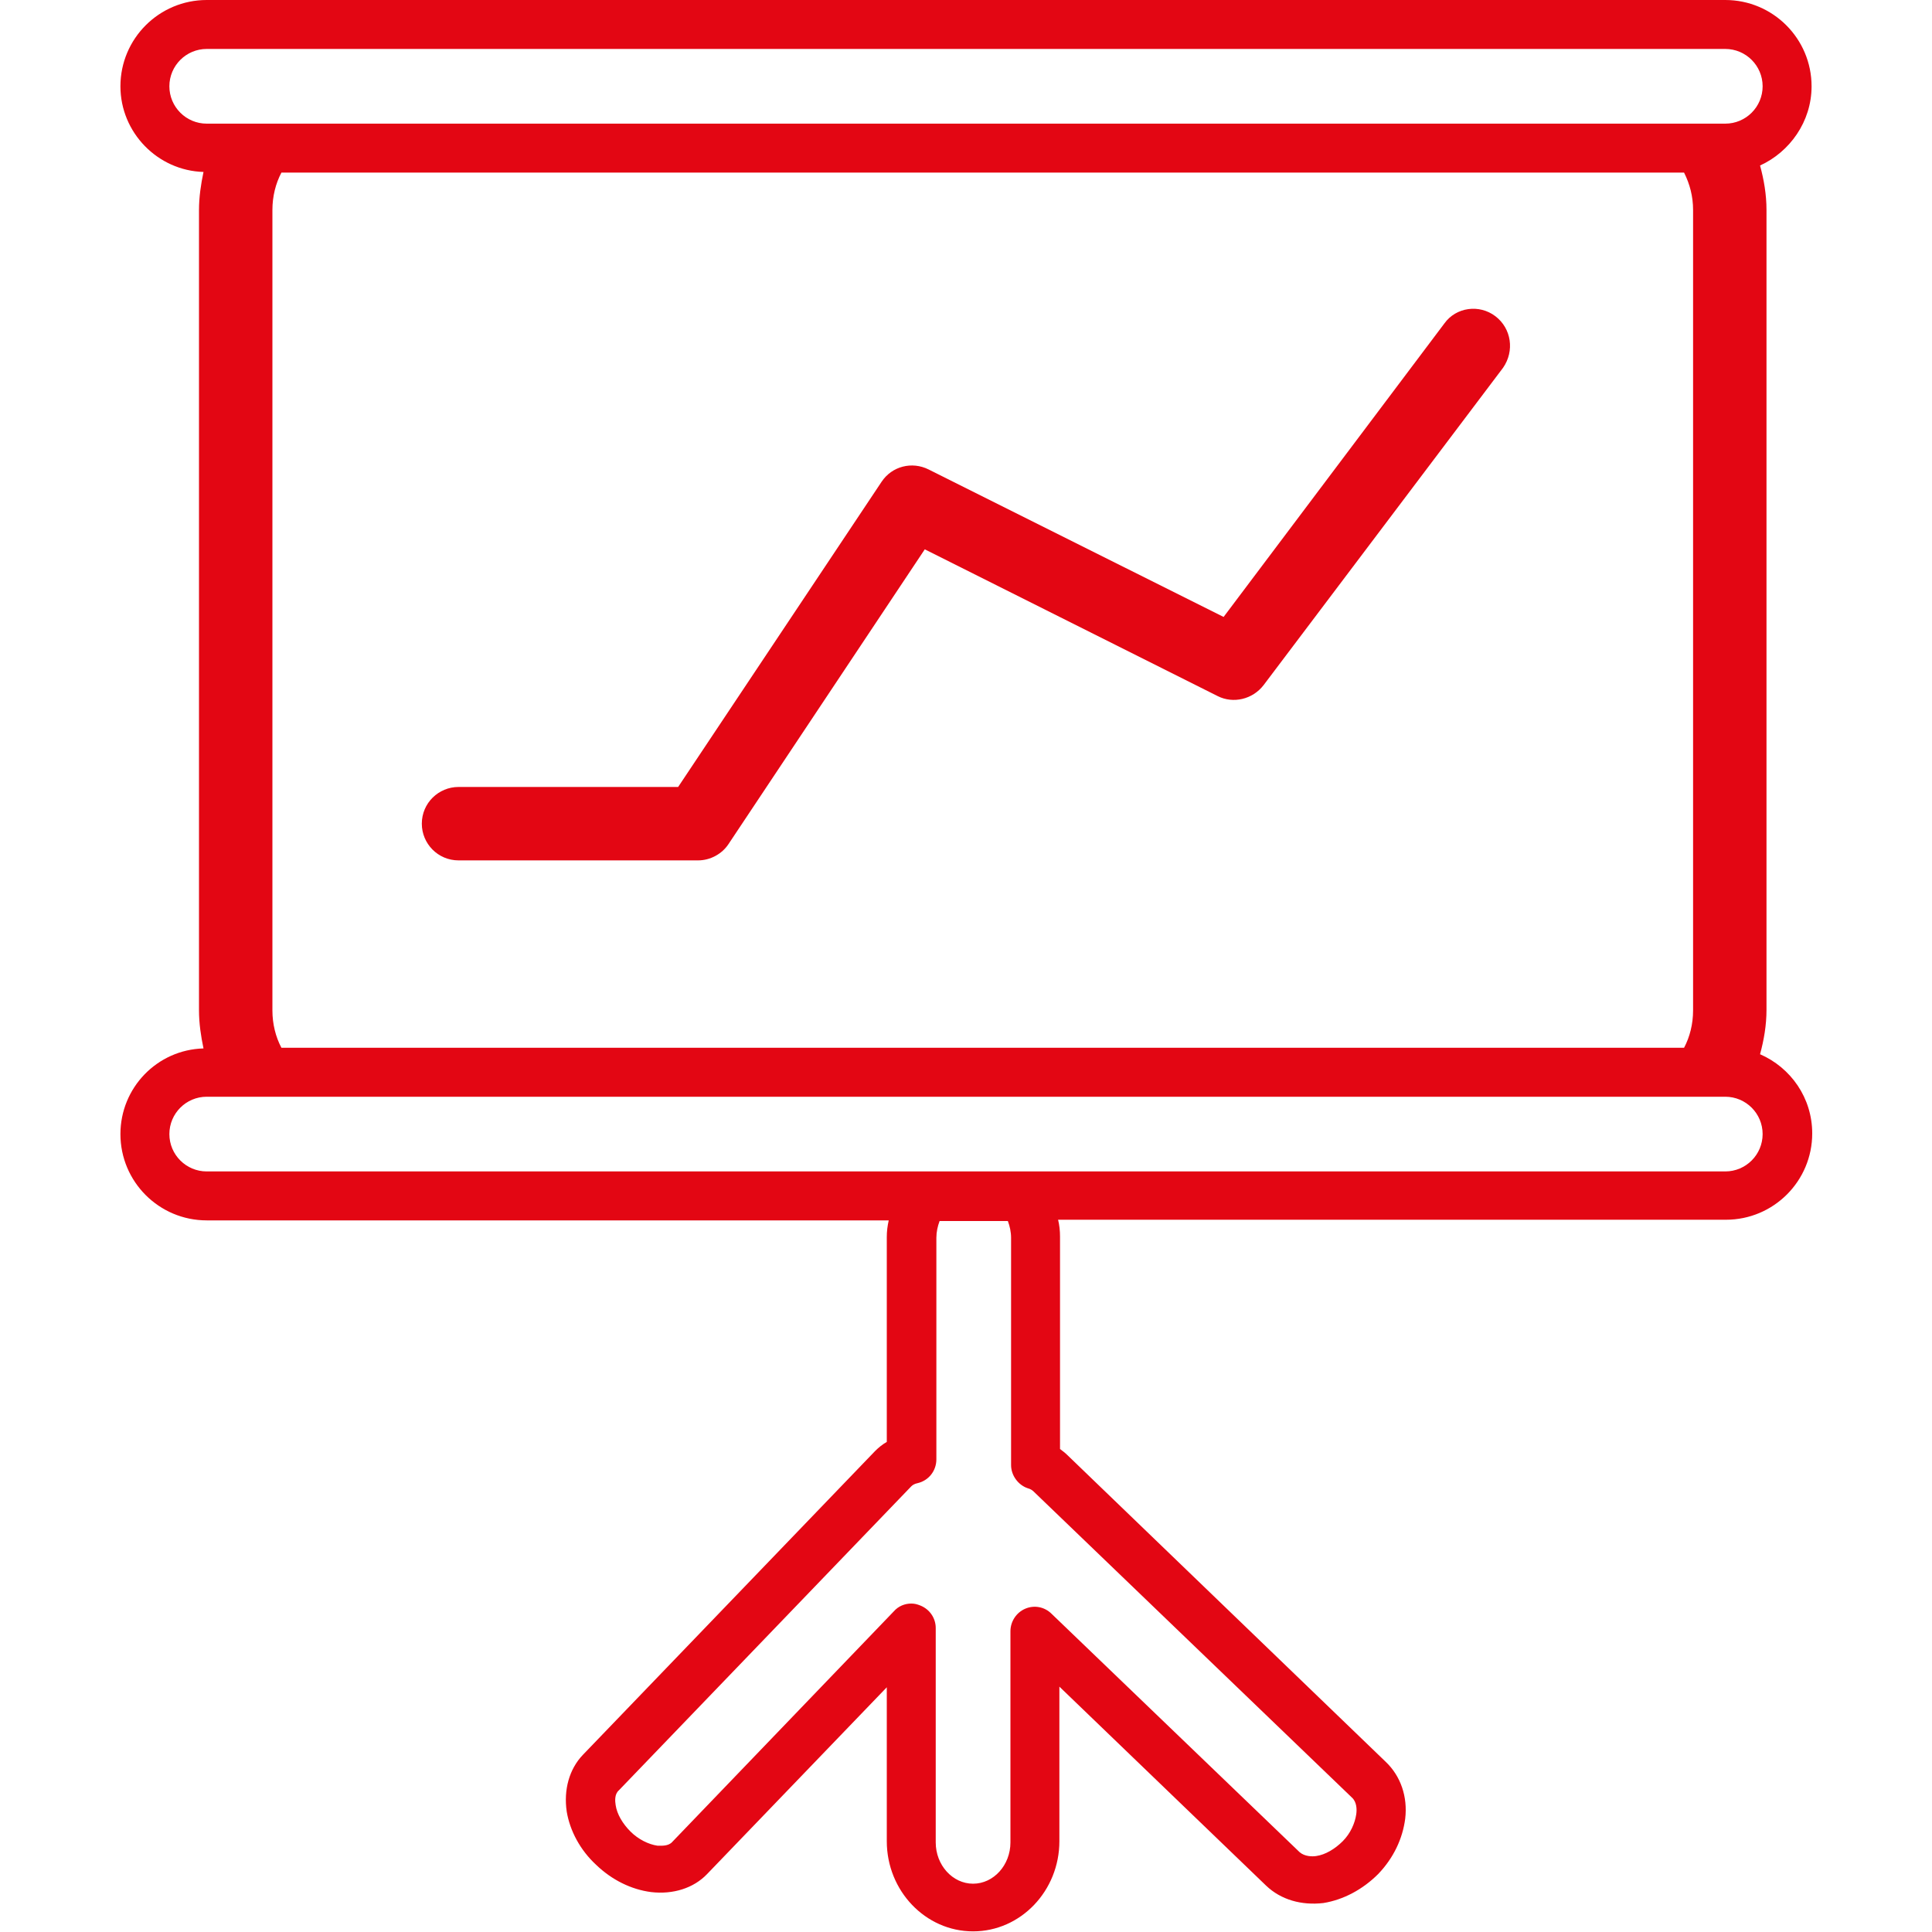
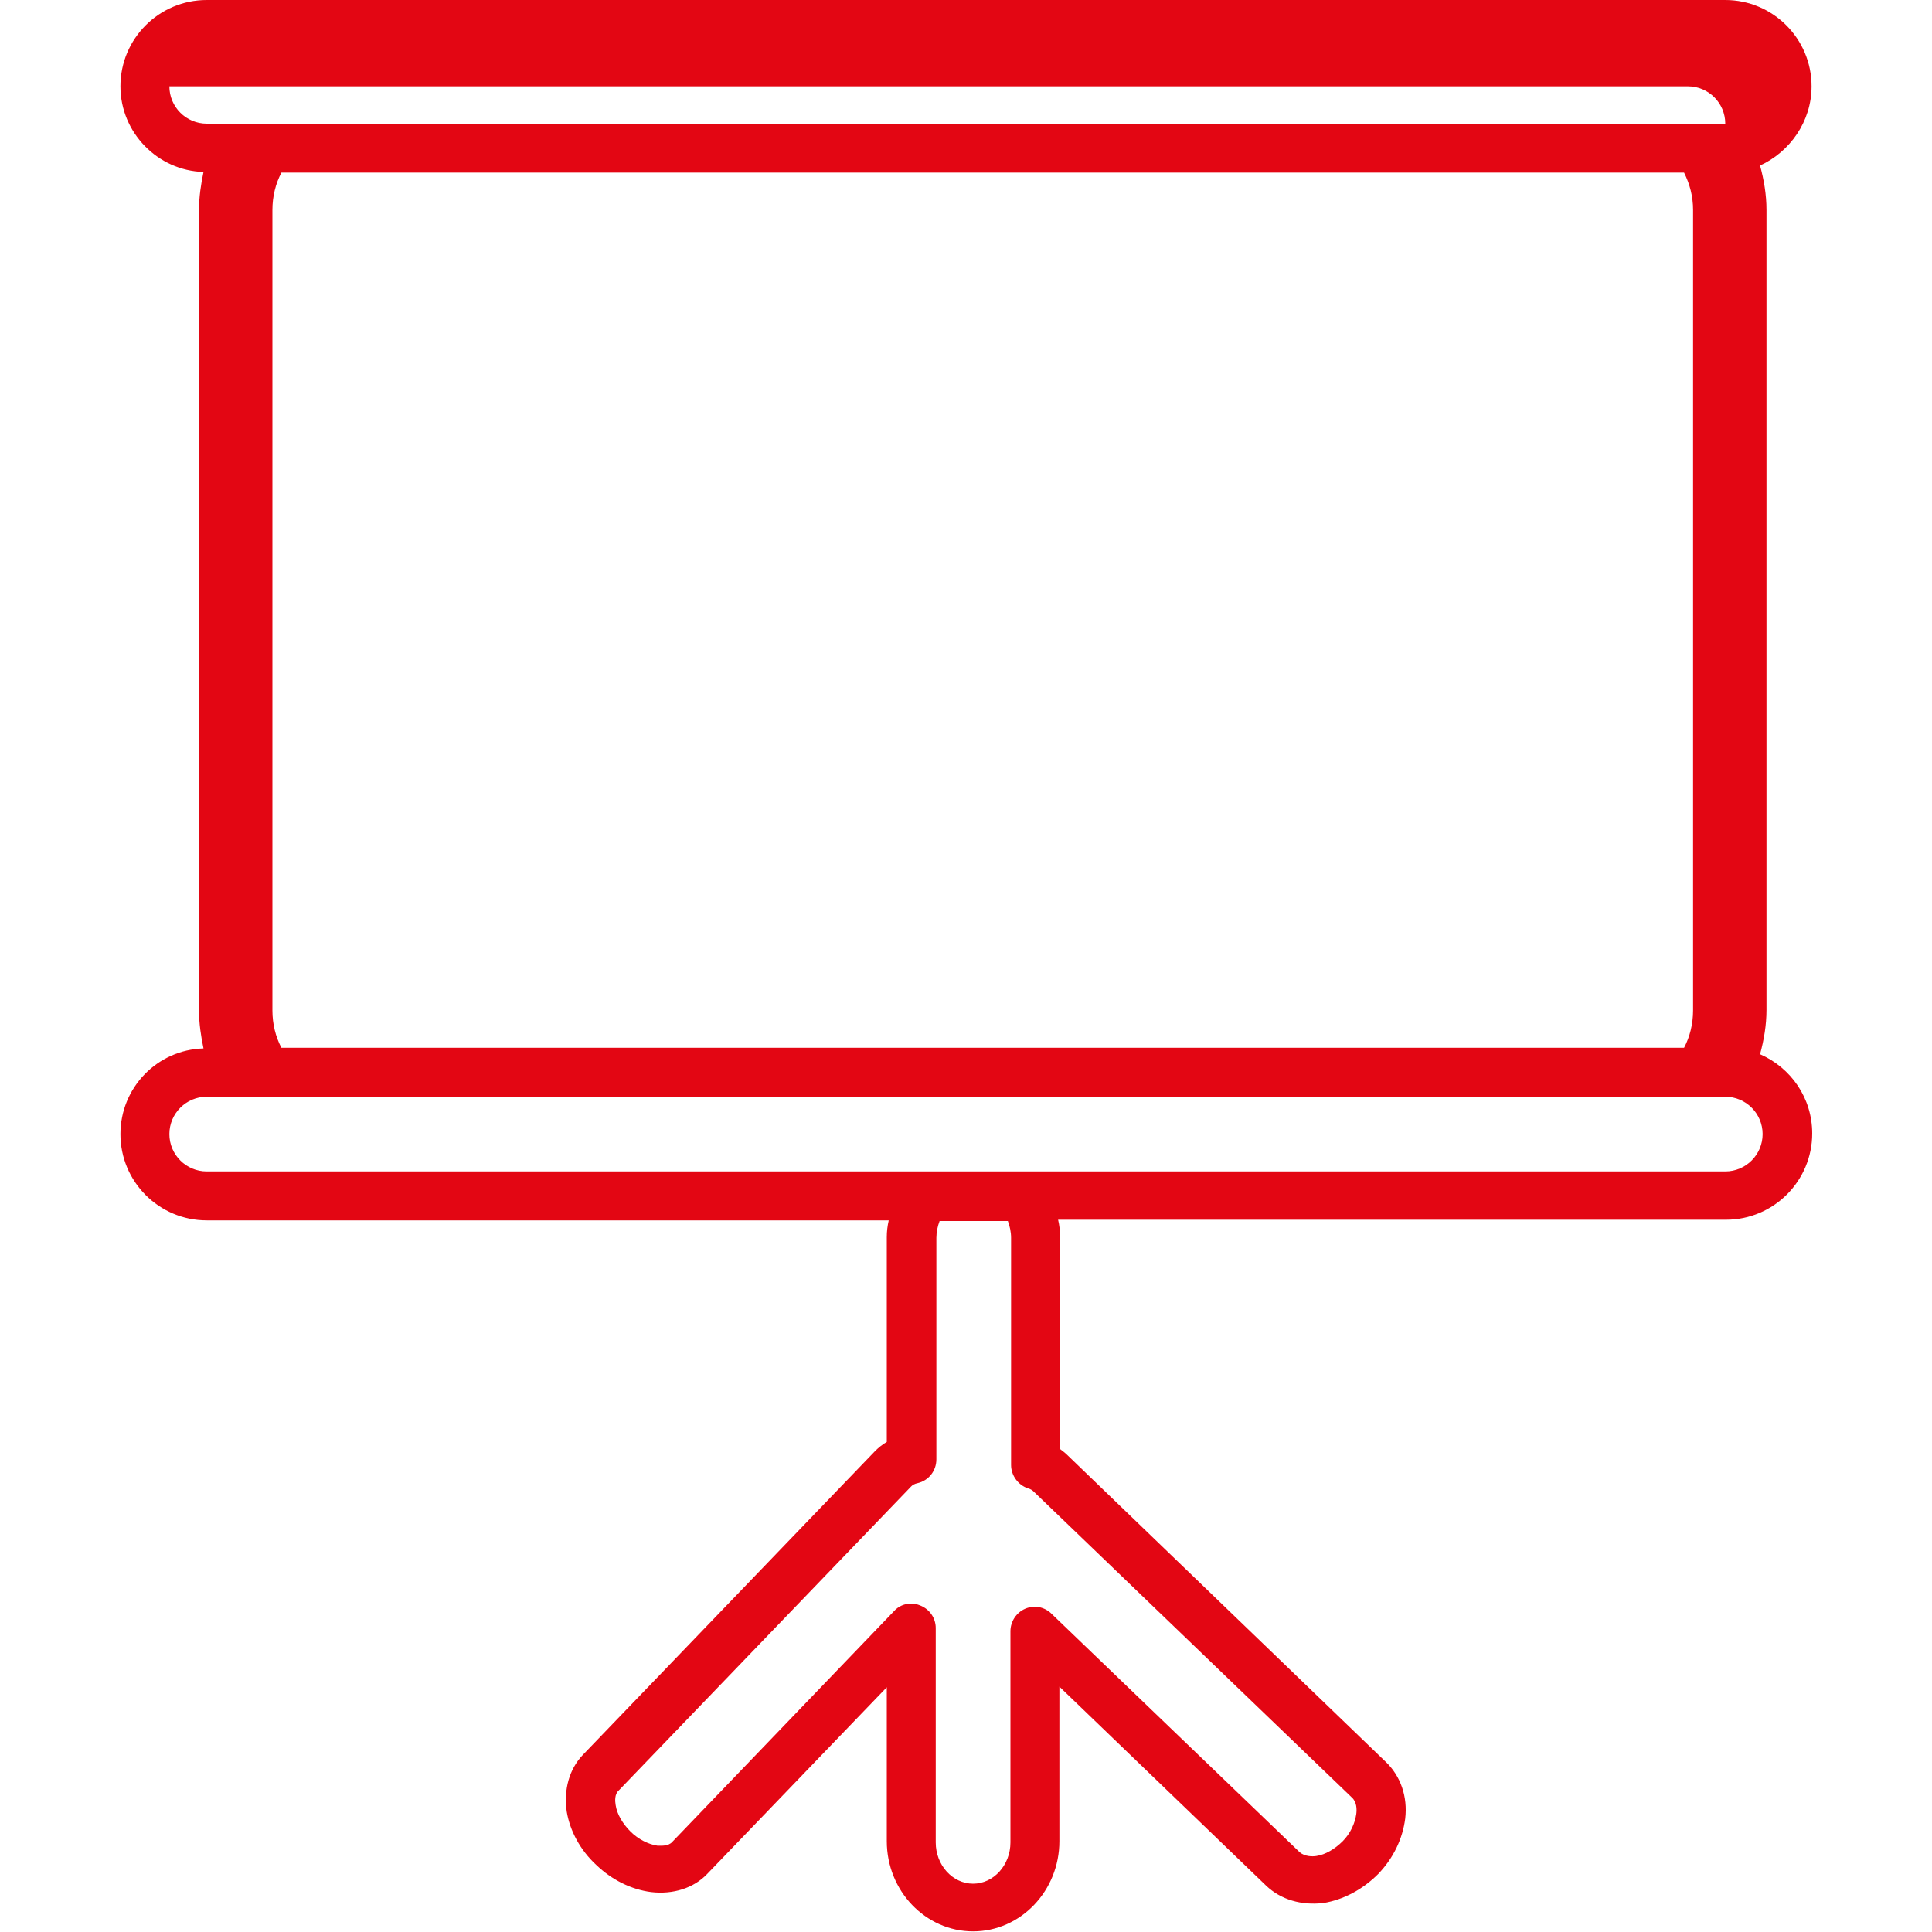
<svg xmlns="http://www.w3.org/2000/svg" version="1.1" id="Layer_1" x="0px" y="0px" viewBox="0 0 30 30" style="enable-background:new 0 0 30 30;" xml:space="preserve">
  <style type="text/css">
	.st0{fill:#E30613;}
</style>
  <g id="XMLID_27770_">
-     <path id="XMLID_27772_" class="st0" d="M28.13,1.34c0-0.74-0.6-1.34-1.34-1.34H3.21C2.47,0,1.87,0.6,1.87,1.34   c0,0.72,0.58,1.31,1.29,1.33C3.12,2.86,3.09,3.06,3.09,3.26v12.43c0,0.2,0.03,0.4,0.07,0.59c-0.72,0.02-1.29,0.61-1.29,1.33   c0,0.74,0.6,1.34,1.34,1.34H13.8c-0.02,0.09-0.03,0.17-0.03,0.26v3.18c-0.07,0.04-0.13,0.09-0.18,0.14l-4.54,4.72   c-0.21,0.22-0.3,0.54-0.25,0.88c0.05,0.3,0.21,0.6,0.46,0.83c0.24,0.23,0.54,0.38,0.85,0.42c0.34,0.04,0.66-0.06,0.87-0.28   l2.79-2.9v2.39c0,0.77,0.6,1.4,1.34,1.4c0.74,0,1.34-0.63,1.34-1.4v-2.4l3.21,3.09c0.23,0.22,0.55,0.31,0.89,0.27   c0.31-0.05,0.61-0.21,0.85-0.45c0.24-0.25,0.38-0.55,0.42-0.86c0.04-0.34-0.07-0.66-0.3-0.88l0,0l-4.94-4.76   c-0.04-0.04-0.08-0.07-0.12-0.1v-3.3c0-0.09-0.01-0.18-0.03-0.26h10.37c0.74,0,1.34-0.6,1.34-1.34c0-0.55-0.33-1.02-0.81-1.23   c0.06-0.22,0.1-0.45,0.1-0.69V3.26c0-0.24-0.04-0.47-0.1-0.69C27.79,2.36,28.13,1.89,28.13,1.34z M20.99,27.91   c0.08,0.07,0.08,0.19,0.07,0.26c-0.02,0.14-0.09,0.3-0.21,0.42c-0.12,0.12-0.27,0.21-0.41,0.23c-0.06,0.01-0.18,0.01-0.26-0.06   l-3.85-3.7c-0.11-0.11-0.27-0.14-0.41-0.08c-0.14,0.06-0.23,0.2-0.23,0.35v3.28c0,0.35-0.26,0.64-0.58,0.64   c-0.32,0-0.58-0.29-0.58-0.64v-3.33c0-0.15-0.09-0.29-0.24-0.35c-0.05-0.02-0.09-0.03-0.14-0.03c-0.1,0-0.2,0.04-0.27,0.12   l-3.44,3.58c-0.06,0.07-0.17,0.06-0.23,0.06c-0.14-0.02-0.3-0.1-0.42-0.22c-0.12-0.12-0.21-0.27-0.23-0.41   c-0.01-0.06-0.02-0.17,0.05-0.23l4.54-4.72c0.02-0.02,0.05-0.04,0.1-0.05c0.17-0.04,0.29-0.19,0.29-0.37v-3.44   c0-0.09,0.02-0.18,0.05-0.26h1.06c0.03,0.08,0.05,0.17,0.05,0.26v3.53c0,0.16,0.11,0.31,0.26,0.36c0.04,0.01,0.07,0.03,0.09,0.05   L20.99,27.91z M27.37,17.61c0,0.32-0.26,0.58-0.58,0.58H3.21c-0.32,0-0.58-0.26-0.58-0.58c0-0.32,0.26-0.58,0.58-0.58h23.58   C27.11,17.03,27.37,17.29,27.37,17.61z M4.23,15.69V3.26c0-0.21,0.05-0.41,0.14-0.58h21.78c0.09,0.18,0.14,0.37,0.14,0.58v12.43   c0,0.21-0.05,0.41-0.14,0.58H4.37C4.28,16.1,4.23,15.9,4.23,15.69z M26.79,1.92H3.21c-0.32,0-0.58-0.26-0.58-0.58   s0.26-0.58,0.58-0.58h23.58c0.32,0,0.58,0.26,0.58,0.58S27.11,1.92,26.79,1.92z" />
-     <path id="XMLID_27771_" class="st0" d="M23.22,4.91c-0.25-0.19-0.61-0.14-0.79,0.11L19,9.58l-4.58-2.29   c-0.26-0.13-0.57-0.05-0.73,0.19l-3.16,4.74H7.12c-0.31,0-0.57,0.25-0.57,0.57c0,0.31,0.25,0.57,0.57,0.57h3.72   c0.19,0,0.37-0.1,0.47-0.25l3.05-4.58l4.55,2.28c0.24,0.12,0.54,0.05,0.71-0.17l3.72-4.93C23.52,5.45,23.47,5.1,23.22,4.91z" />
+     <path id="XMLID_27772_" class="st0" d="M28.13,1.34c0-0.74-0.6-1.34-1.34-1.34H3.21C2.47,0,1.87,0.6,1.87,1.34   c0,0.72,0.58,1.31,1.29,1.33C3.12,2.86,3.09,3.06,3.09,3.26v12.43c0,0.2,0.03,0.4,0.07,0.59c-0.72,0.02-1.29,0.61-1.29,1.33   c0,0.74,0.6,1.34,1.34,1.34H13.8c-0.02,0.09-0.03,0.17-0.03,0.26v3.18c-0.07,0.04-0.13,0.09-0.18,0.14l-4.54,4.72   c-0.21,0.22-0.3,0.54-0.25,0.88c0.05,0.3,0.21,0.6,0.46,0.83c0.24,0.23,0.54,0.38,0.85,0.42c0.34,0.04,0.66-0.06,0.87-0.28   l2.79-2.9v2.39c0,0.77,0.6,1.4,1.34,1.4c0.74,0,1.34-0.63,1.34-1.4v-2.4l3.21,3.09c0.23,0.22,0.55,0.31,0.89,0.27   c0.31-0.05,0.61-0.21,0.85-0.45c0.24-0.25,0.38-0.55,0.42-0.86c0.04-0.34-0.07-0.66-0.3-0.88l0,0l-4.94-4.76   c-0.04-0.04-0.08-0.07-0.12-0.1v-3.3c0-0.09-0.01-0.18-0.03-0.26h10.37c0.74,0,1.34-0.6,1.34-1.34c0-0.55-0.33-1.02-0.81-1.23   c0.06-0.22,0.1-0.45,0.1-0.69V3.26c0-0.24-0.04-0.47-0.1-0.69C27.79,2.36,28.13,1.89,28.13,1.34z M20.99,27.91   c0.08,0.07,0.08,0.19,0.07,0.26c-0.02,0.14-0.09,0.3-0.21,0.42c-0.12,0.12-0.27,0.21-0.41,0.23c-0.06,0.01-0.18,0.01-0.26-0.06   l-3.85-3.7c-0.11-0.11-0.27-0.14-0.41-0.08c-0.14,0.06-0.23,0.2-0.23,0.35v3.28c0,0.35-0.26,0.64-0.58,0.64   c-0.32,0-0.58-0.29-0.58-0.64v-3.33c0-0.15-0.09-0.29-0.24-0.35c-0.05-0.02-0.09-0.03-0.14-0.03c-0.1,0-0.2,0.04-0.27,0.12   l-3.44,3.58c-0.06,0.07-0.17,0.06-0.23,0.06c-0.14-0.02-0.3-0.1-0.42-0.22c-0.12-0.12-0.21-0.27-0.23-0.41   c-0.01-0.06-0.02-0.17,0.05-0.23l4.54-4.72c0.02-0.02,0.05-0.04,0.1-0.05c0.17-0.04,0.29-0.19,0.29-0.37v-3.44   c0-0.09,0.02-0.18,0.05-0.26h1.06c0.03,0.08,0.05,0.17,0.05,0.26v3.53c0,0.16,0.11,0.31,0.26,0.36c0.04,0.01,0.07,0.03,0.09,0.05   L20.99,27.91z M27.37,17.61c0,0.32-0.26,0.58-0.58,0.58H3.21c-0.32,0-0.58-0.26-0.58-0.58c0-0.32,0.26-0.58,0.58-0.58h23.58   C27.11,17.03,27.37,17.29,27.37,17.61z M4.23,15.69V3.26c0-0.21,0.05-0.41,0.14-0.58h21.78c0.09,0.18,0.14,0.37,0.14,0.58v12.43   c0,0.21-0.05,0.41-0.14,0.58H4.37C4.28,16.1,4.23,15.9,4.23,15.69z M26.79,1.92H3.21c-0.32,0-0.58-0.26-0.58-0.58   h23.58c0.32,0,0.58,0.26,0.58,0.58S27.11,1.92,26.79,1.92z" />
  </g>
</svg>